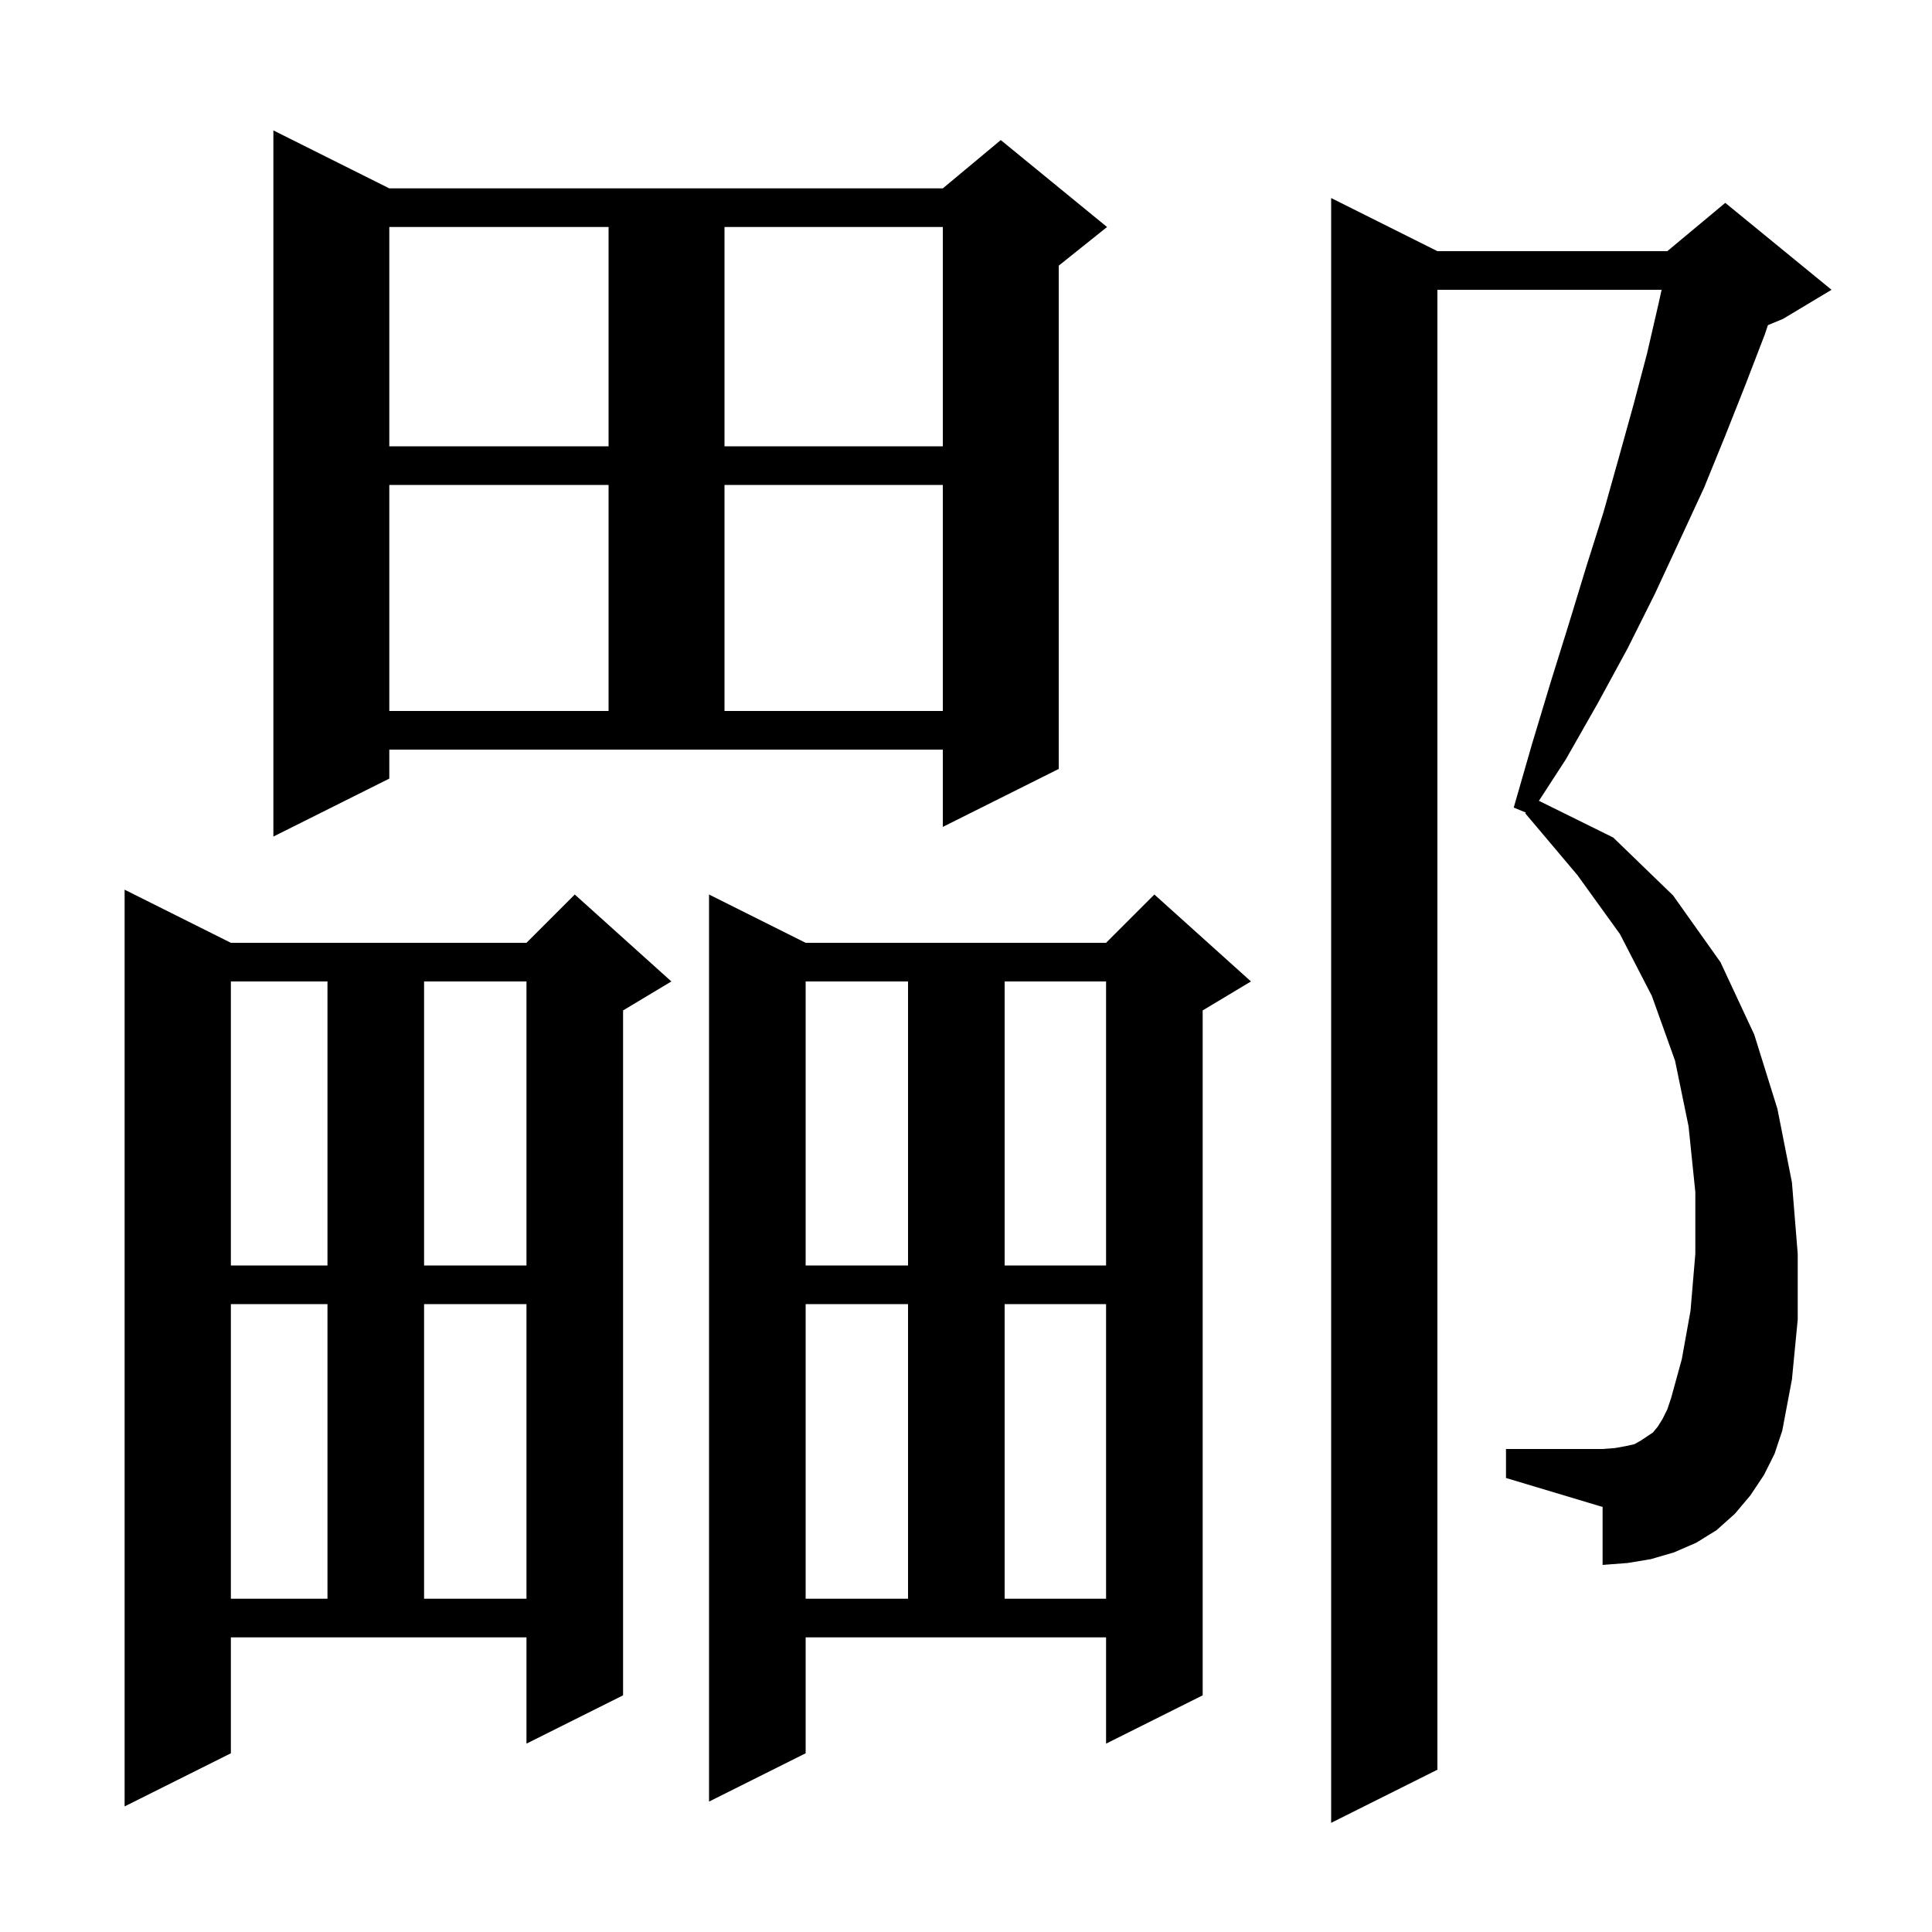
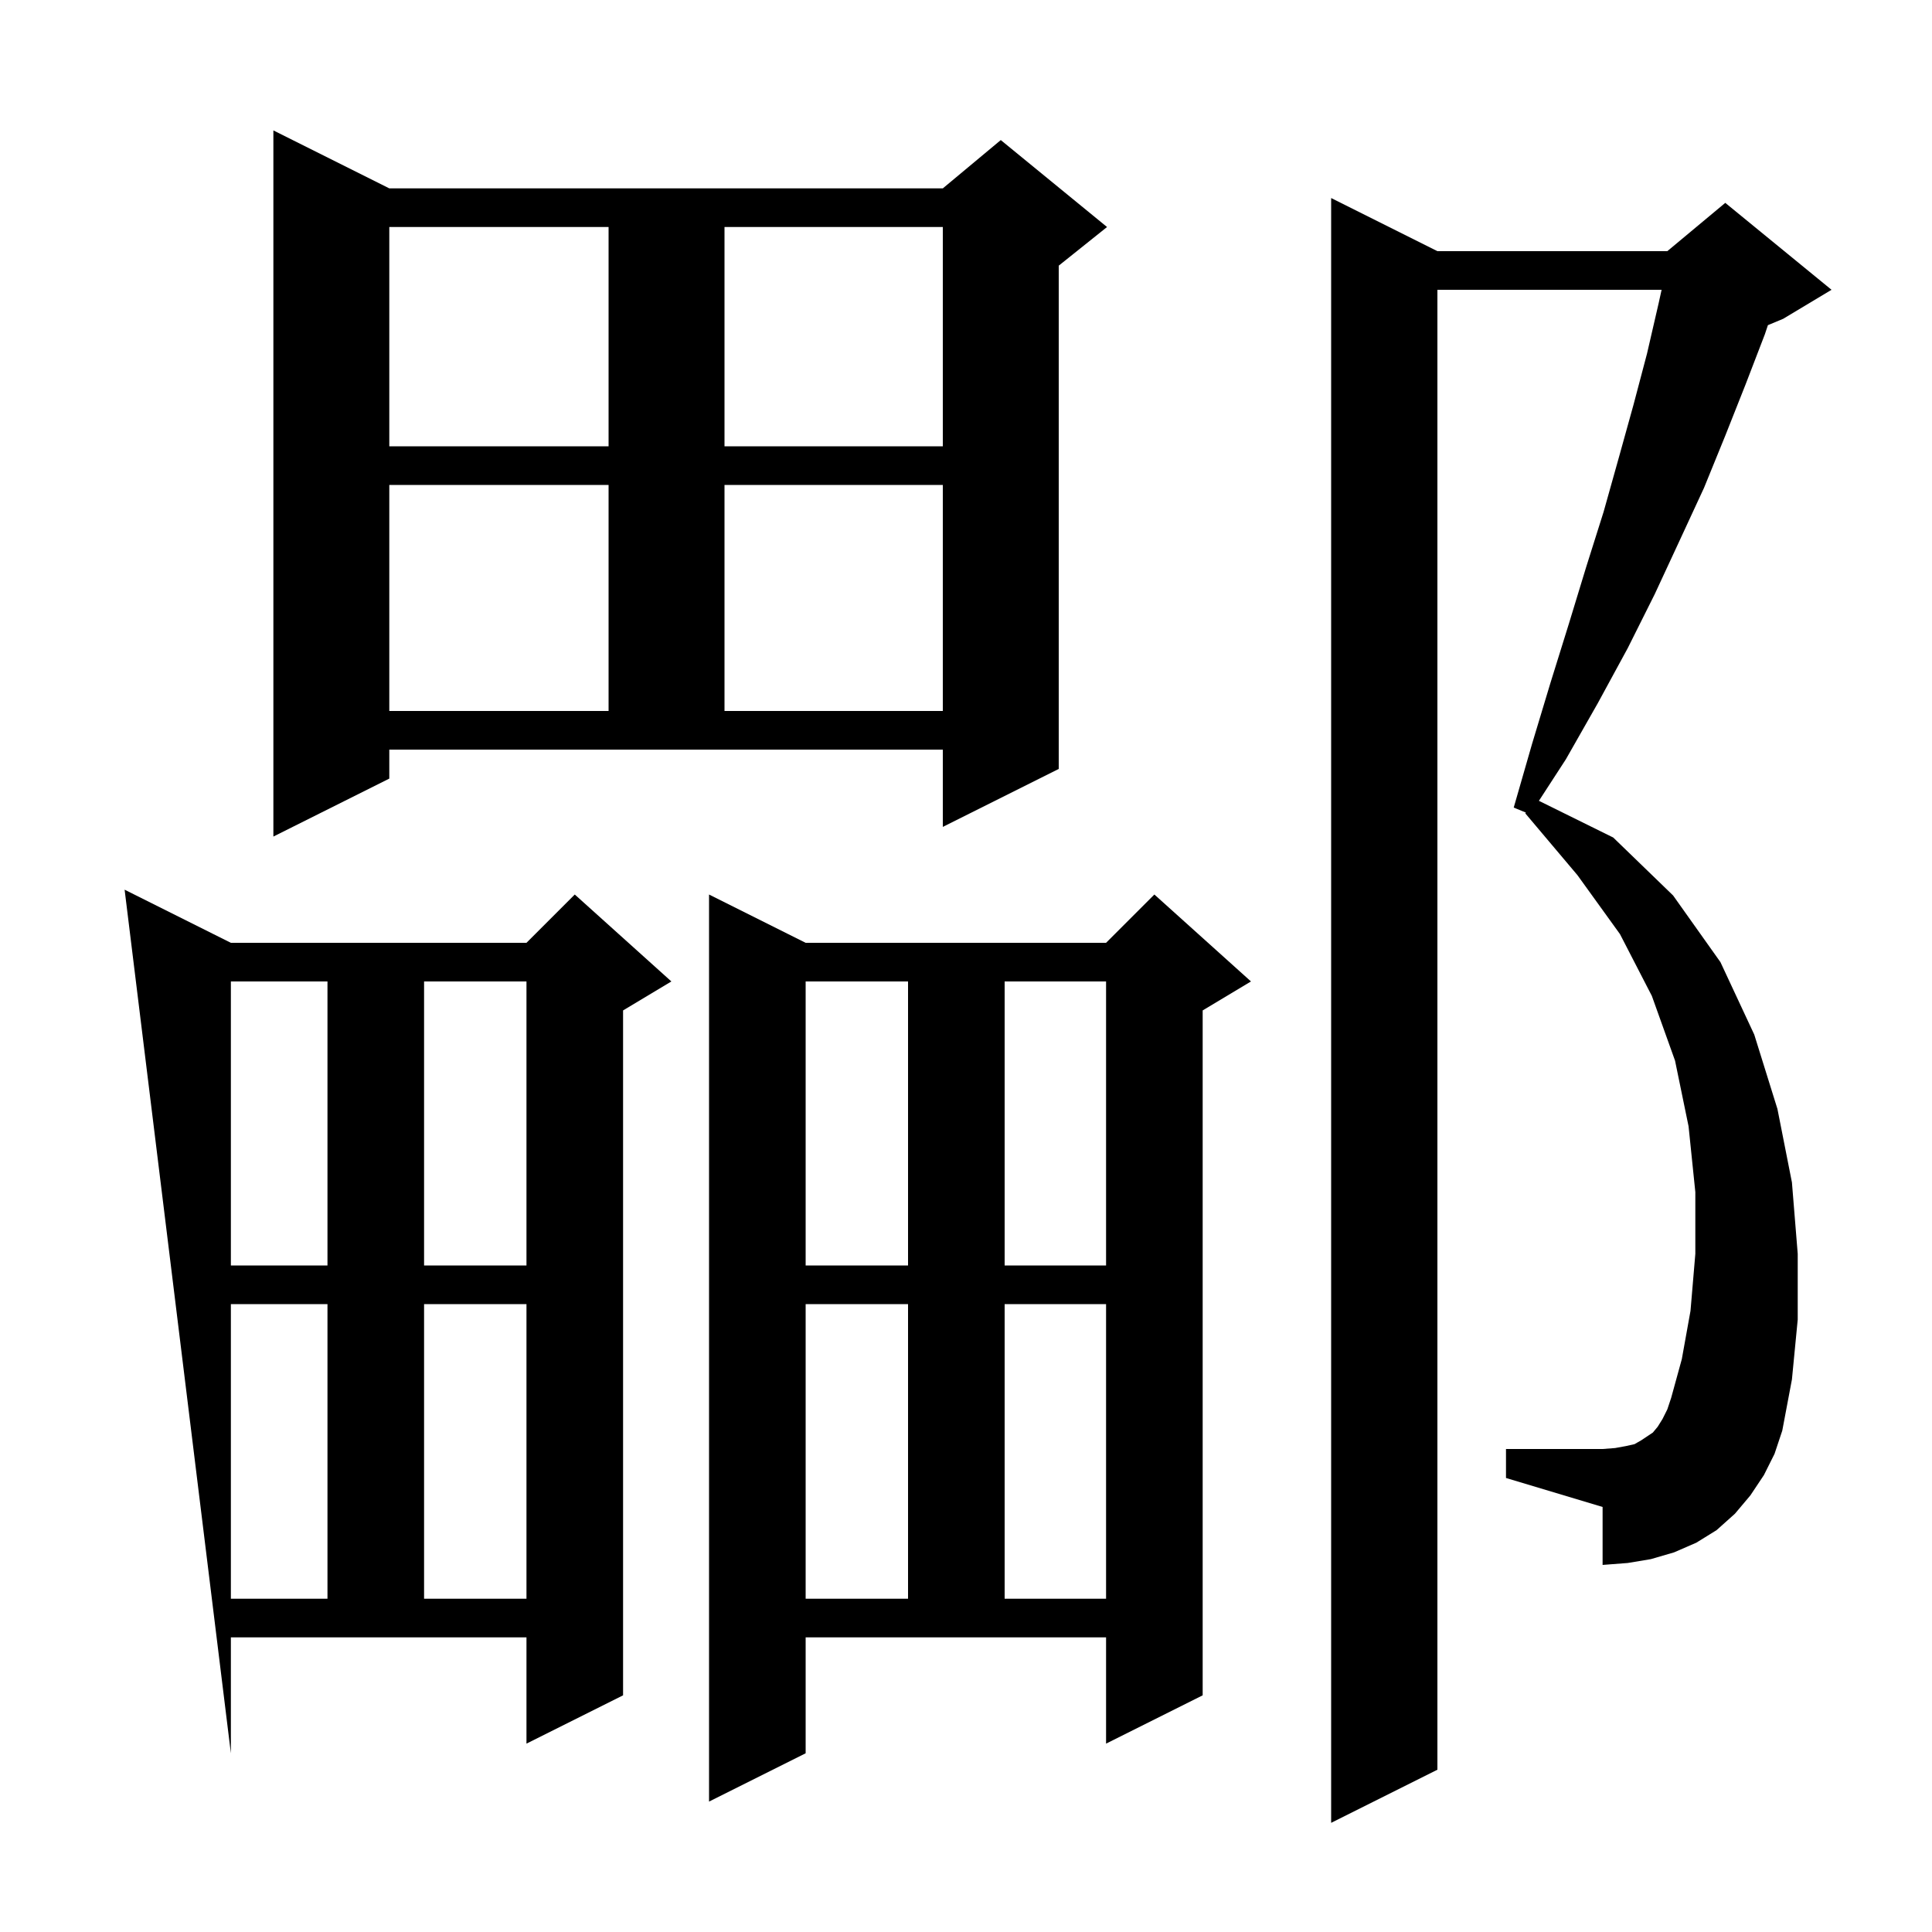
<svg xmlns="http://www.w3.org/2000/svg" version="1.1" baseProfile="full" viewBox="0 0 200 200" width="200" height="200">
  <g fill="currentColor">
-     <path d="M 182.6 152.7 L 181.2 154.8 L 179.6 156.7 L 177.7 158.4 L 175.6 159.7 L 173.3 160.7 L 170.9 161.4 L 168.5 161.8 L 165.9 162.0 L 165.9 156.0 L 155.9 153.0 L 155.9 150.0 L 165.9 150.0 L 167.2 149.9 L 168.3 149.7 L 169.2 149.5 L 169.9 149.1 L 171.1 148.3 L 171.6 147.7 L 172.1 146.9 L 172.6 145.9 L 173.0 144.7 L 174.1 140.7 L 175.0 135.7 L 175.5 129.8 L 175.5 123.4 L 174.8 116.6 L 173.4 109.8 L 171.0 103.1 L 167.7 96.7 L 163.3 90.6 L 157.9 84.2 L 157.955 84.117 L 156.7 83.6 L 158.6 77.0 L 160.5 70.7 L 162.4 64.6 L 164.2 58.7 L 166.0 53.0 L 167.6 47.3 L 169.1 41.9 L 170.5 36.6 L 171.7 31.4 L 172.008 30.0 L 148.8 30.0 L 148.8 183.2 L 137.8 188.7 L 137.8 20.5 L 148.8 26.0 L 172.6 26.0 L 178.6 21.0 L 189.6 30.0 L 184.6 33.0 L 183.013 33.661 L 182.7 34.6 L 180.7 39.8 L 178.6 45.1 L 176.4 50.5 L 173.9 55.9 L 171.3 61.5 L 168.5 67.1 L 165.4 72.8 L 162.1 78.6 L 159.308 82.901 L 167.0 86.7 L 173.2 92.7 L 178.1 99.6 L 181.6 107.1 L 184.0 114.8 L 185.5 122.4 L 186.1 129.8 L 186.1 136.6 L 185.5 142.8 L 184.5 148.1 L 183.7 150.5 Z M 23.9 181.5 L 12.9 187.0 L 12.9 92.1 L 23.9 97.6 L 54.5 97.6 L 59.5 92.6 L 69.5 101.6 L 64.5 104.6 L 64.5 175.5 L 54.5 180.5 L 54.5 169.5 L 23.9 169.5 Z M 83.4 181.5 L 73.4 186.5 L 73.4 92.6 L 83.4 97.6 L 114.5 97.6 L 119.5 92.6 L 129.5 101.6 L 124.5 104.6 L 124.5 175.5 L 114.5 180.5 L 114.5 169.5 L 83.4 169.5 Z M 83.4 135.0 L 83.4 165.5 L 94.0 165.5 L 94.0 135.0 Z M 104.0 135.0 L 104.0 165.5 L 114.5 165.5 L 114.5 135.0 Z M 23.9 135.0 L 23.9 165.5 L 33.9 165.5 L 33.9 135.0 Z M 43.9 135.0 L 43.9 165.5 L 54.5 165.5 L 54.5 135.0 Z M 83.4 101.6 L 83.4 131.0 L 94.0 131.0 L 94.0 101.6 Z M 104.0 101.6 L 104.0 131.0 L 114.5 131.0 L 114.5 101.6 Z M 23.9 101.6 L 23.9 131.0 L 33.9 131.0 L 33.9 101.6 Z M 43.9 101.6 L 43.9 131.0 L 54.5 131.0 L 54.5 101.6 Z M 40.3 80.6 L 28.3 86.6 L 28.3 13.5 L 40.3 19.5 L 97.6 19.5 L 103.6 14.5 L 114.6 23.5 L 109.6 27.5 L 109.6 79.6 L 97.6 85.6 L 97.6 77.6 L 40.3 77.6 Z M 40.3 50.2 L 40.3 73.6 L 63.0 73.6 L 63.0 50.2 Z M 75.0 50.2 L 75.0 73.6 L 97.6 73.6 L 97.6 50.2 Z M 40.3 23.5 L 40.3 46.2 L 63.0 46.2 L 63.0 23.5 Z M 75.0 23.5 L 75.0 46.2 L 97.6 46.2 L 97.6 23.5 Z " />
+     <path d="M 182.6 152.7 L 181.2 154.8 L 179.6 156.7 L 177.7 158.4 L 175.6 159.7 L 173.3 160.7 L 170.9 161.4 L 168.5 161.8 L 165.9 162.0 L 165.9 156.0 L 155.9 153.0 L 155.9 150.0 L 165.9 150.0 L 167.2 149.9 L 168.3 149.7 L 169.2 149.5 L 169.9 149.1 L 171.1 148.3 L 171.6 147.7 L 172.1 146.9 L 172.6 145.9 L 173.0 144.7 L 174.1 140.7 L 175.0 135.7 L 175.5 129.8 L 175.5 123.4 L 174.8 116.6 L 173.4 109.8 L 171.0 103.1 L 167.7 96.7 L 163.3 90.6 L 157.9 84.2 L 157.955 84.117 L 156.7 83.6 L 158.6 77.0 L 160.5 70.7 L 162.4 64.6 L 164.2 58.7 L 166.0 53.0 L 167.6 47.3 L 169.1 41.9 L 170.5 36.6 L 171.7 31.4 L 172.008 30.0 L 148.8 30.0 L 148.8 183.2 L 137.8 188.7 L 137.8 20.5 L 148.8 26.0 L 172.6 26.0 L 178.6 21.0 L 189.6 30.0 L 184.6 33.0 L 183.013 33.661 L 182.7 34.6 L 180.7 39.8 L 178.6 45.1 L 176.4 50.5 L 173.9 55.9 L 171.3 61.5 L 168.5 67.1 L 165.4 72.8 L 162.1 78.6 L 159.308 82.901 L 167.0 86.7 L 173.2 92.7 L 178.1 99.6 L 181.6 107.1 L 184.0 114.8 L 185.5 122.4 L 186.1 129.8 L 186.1 136.6 L 185.5 142.8 L 184.5 148.1 L 183.7 150.5 Z M 23.9 181.5 L 12.9 92.1 L 23.9 97.6 L 54.5 97.6 L 59.5 92.6 L 69.5 101.6 L 64.5 104.6 L 64.5 175.5 L 54.5 180.5 L 54.5 169.5 L 23.9 169.5 Z M 83.4 181.5 L 73.4 186.5 L 73.4 92.6 L 83.4 97.6 L 114.5 97.6 L 119.5 92.6 L 129.5 101.6 L 124.5 104.6 L 124.5 175.5 L 114.5 180.5 L 114.5 169.5 L 83.4 169.5 Z M 83.4 135.0 L 83.4 165.5 L 94.0 165.5 L 94.0 135.0 Z M 104.0 135.0 L 104.0 165.5 L 114.5 165.5 L 114.5 135.0 Z M 23.9 135.0 L 23.9 165.5 L 33.9 165.5 L 33.9 135.0 Z M 43.9 135.0 L 43.9 165.5 L 54.5 165.5 L 54.5 135.0 Z M 83.4 101.6 L 83.4 131.0 L 94.0 131.0 L 94.0 101.6 Z M 104.0 101.6 L 104.0 131.0 L 114.5 131.0 L 114.5 101.6 Z M 23.9 101.6 L 23.9 131.0 L 33.9 131.0 L 33.9 101.6 Z M 43.9 101.6 L 43.9 131.0 L 54.5 131.0 L 54.5 101.6 Z M 40.3 80.6 L 28.3 86.6 L 28.3 13.5 L 40.3 19.5 L 97.6 19.5 L 103.6 14.5 L 114.6 23.5 L 109.6 27.5 L 109.6 79.6 L 97.6 85.6 L 97.6 77.6 L 40.3 77.6 Z M 40.3 50.2 L 40.3 73.6 L 63.0 73.6 L 63.0 50.2 Z M 75.0 50.2 L 75.0 73.6 L 97.6 73.6 L 97.6 50.2 Z M 40.3 23.5 L 40.3 46.2 L 63.0 46.2 L 63.0 23.5 Z M 75.0 23.5 L 75.0 46.2 L 97.6 46.2 L 97.6 23.5 Z " />
  </g>
</svg>